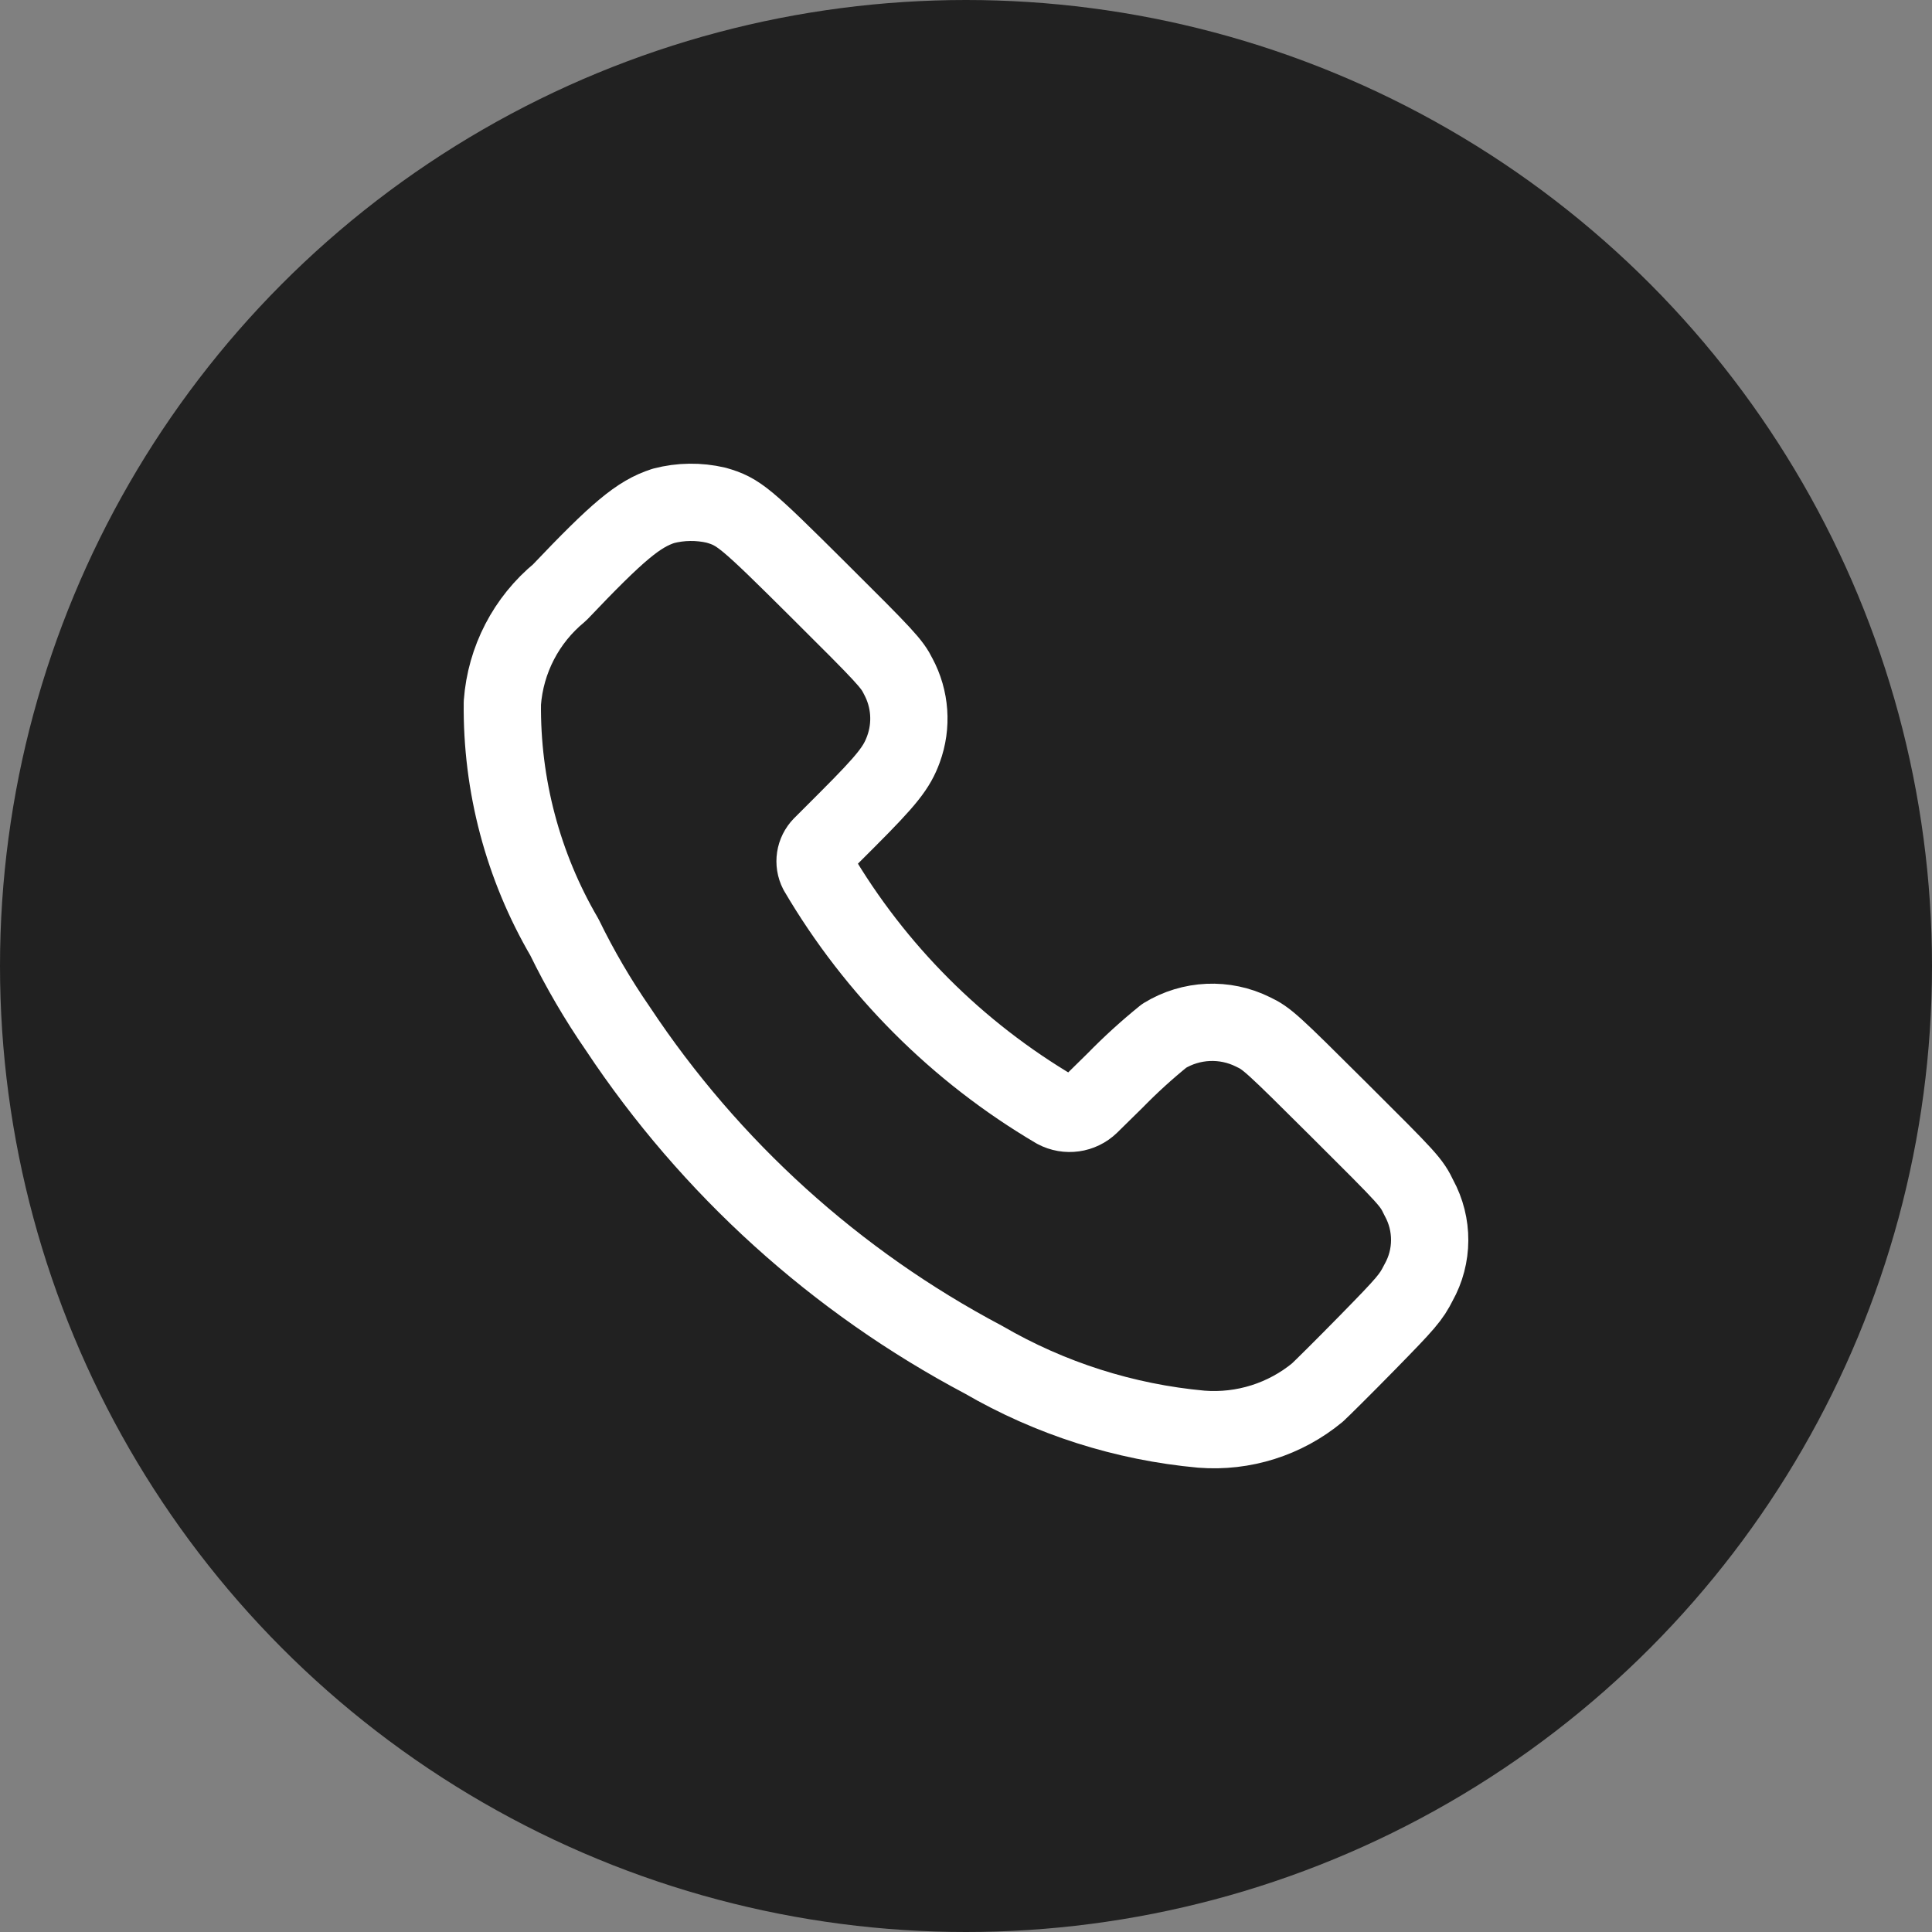
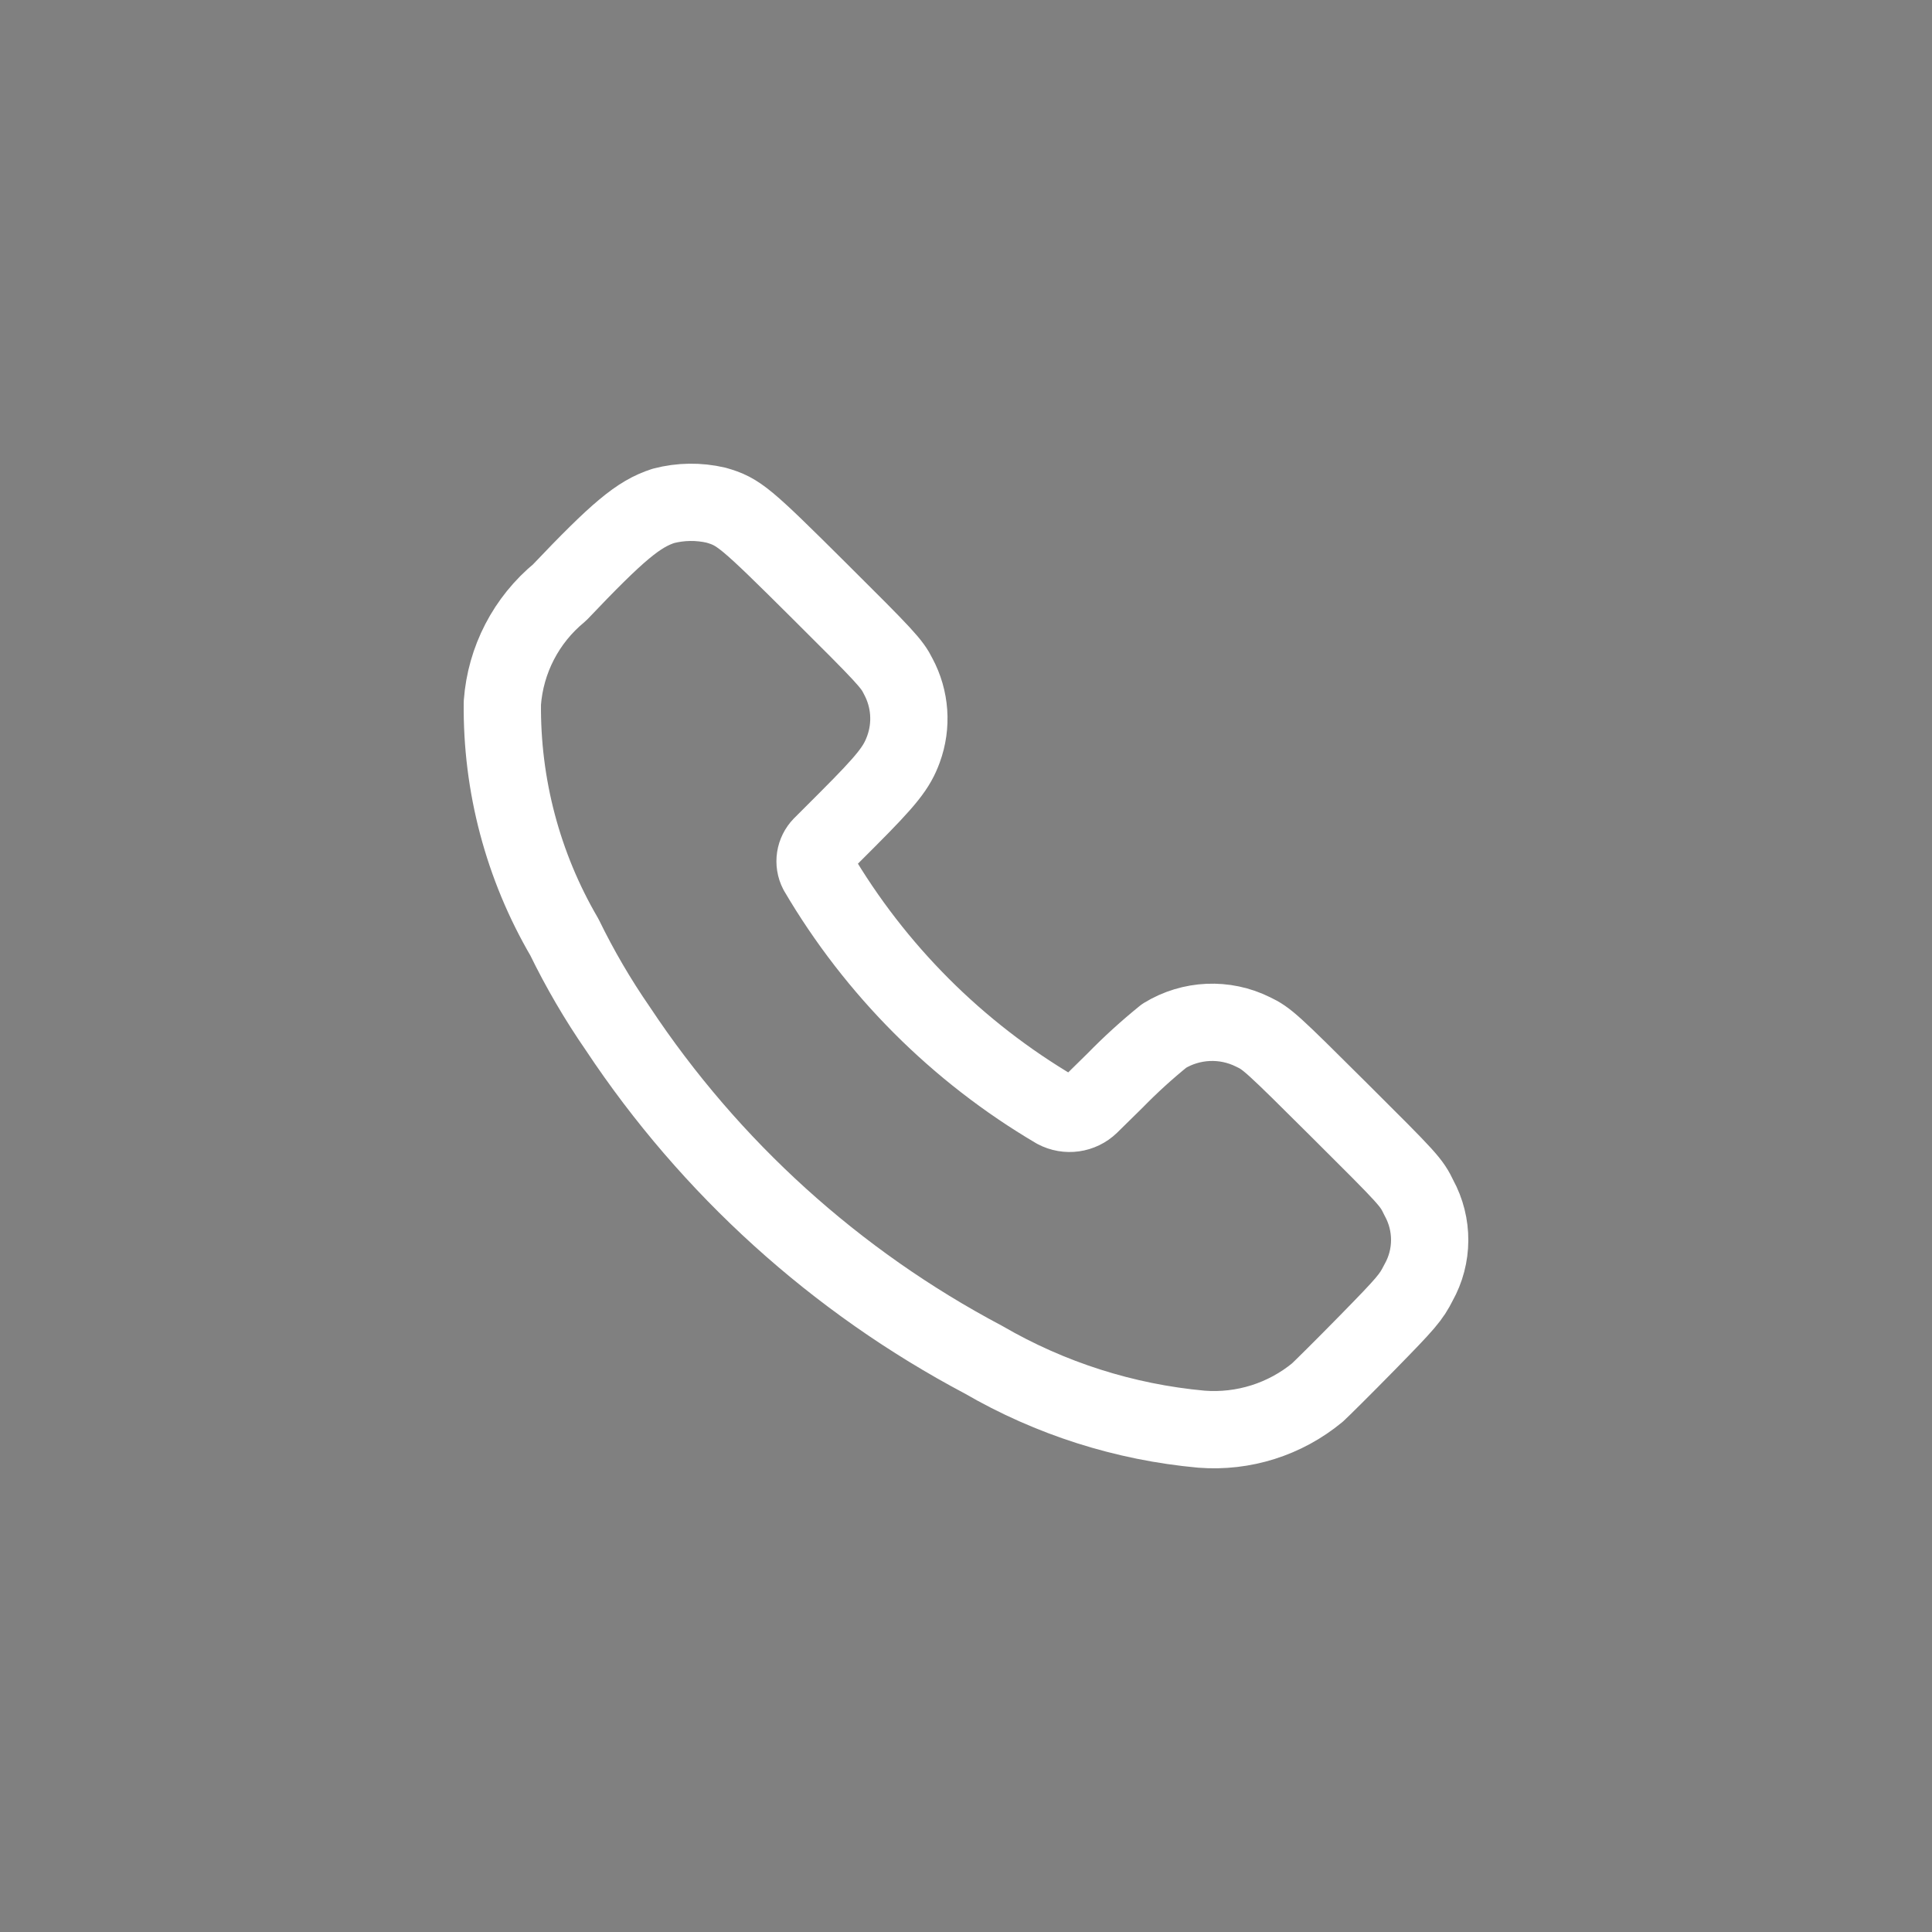
<svg xmlns="http://www.w3.org/2000/svg" width="50" height="50" viewBox="0 0 50 50" fill="none">
  <rect x="0" y="0" width="50" height="50" fill="#808080" stroke="none" />
-   <circle cx="25" cy="25" r="25" fill="#212121" />
  <path fill-rule="evenodd" clip-rule="evenodd" d="M14.482 15.334C15.992 13.745 16.526 13.3 17.17 13.092C17.615 12.976 18.082 12.97 18.531 13.074C19.121 13.245 19.277 13.375 21.213 15.301C22.914 16.992 23.084 17.175 23.247 17.506C23.559 18.087 23.608 18.772 23.381 19.391C23.209 19.862 22.966 20.174 21.934 21.207L21.261 21.88C21.085 22.06 21.043 22.332 21.158 22.555C22.653 25.101 24.774 27.224 27.32 28.724C27.613 28.88 27.974 28.83 28.212 28.599L28.859 27.963C29.259 27.553 29.683 27.168 30.128 26.808C30.827 26.38 31.697 26.341 32.431 26.707C32.79 26.878 32.908 26.985 34.662 28.732C36.471 30.533 36.523 30.589 36.722 31.002C37.096 31.686 37.093 32.514 36.711 33.194C36.517 33.578 36.399 33.716 35.381 34.755C34.767 35.382 34.188 35.954 34.096 36.038C33.256 36.732 32.179 37.072 31.092 36.987C29.104 36.806 27.18 36.193 25.454 35.19C21.632 33.168 18.379 30.223 15.991 26.623C15.47 25.869 15.008 25.078 14.607 24.255C13.532 22.416 12.977 20.319 13.001 18.19C13.083 17.076 13.618 16.044 14.482 15.334Z" stroke="white" stroke-width="2" stroke-linecap="round" stroke-linejoin="round" />
</svg>